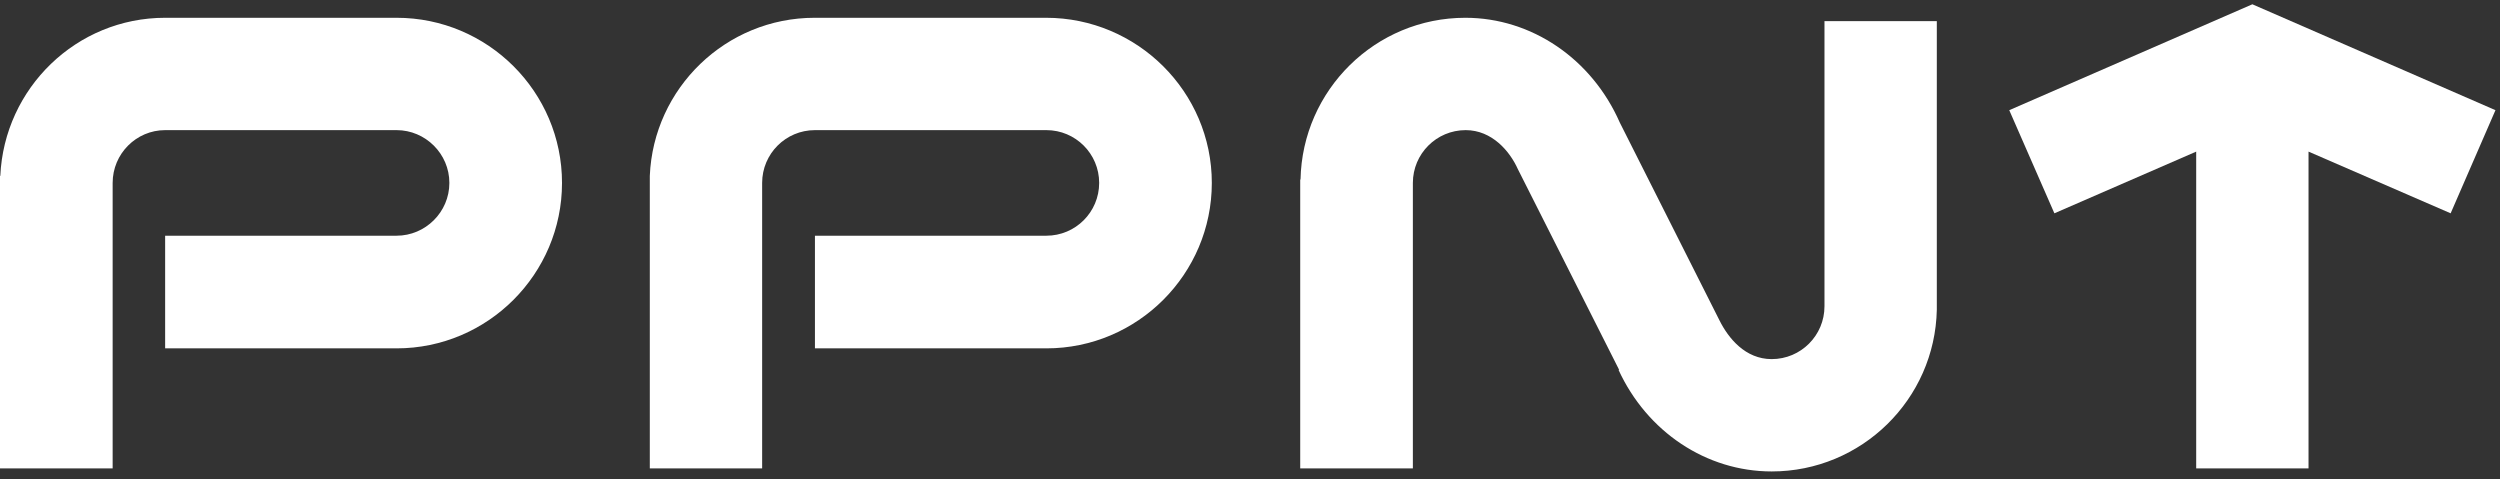
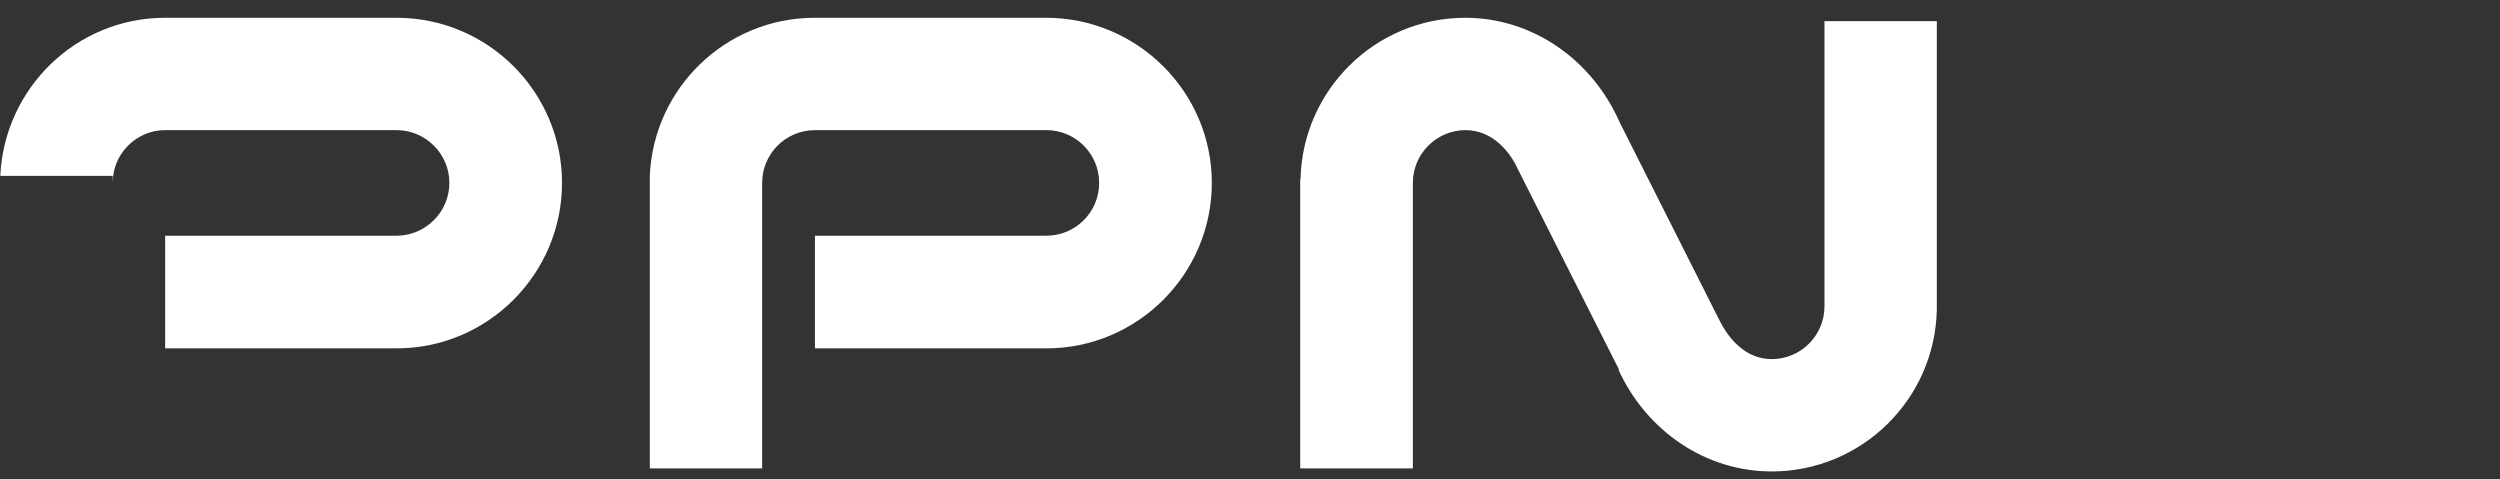
<svg xmlns="http://www.w3.org/2000/svg" width="292" height="56" viewBox="0 0 292 56" fill="none">
  <rect x="0" y="0" width="292" height="56" fill="#333333" stroke="none" />
-   <path d="M291.47 12.869L263.075 0.5L234.681 12.869L239.952 24.915L256.515 17.709V54.707H269.636V17.709L286.235 24.915L291.47 12.869Z" fill="white" />
  <path d="M189.043 43.198C192.377 50.44 199.296 55.065 206.933 55.065C217.437 55.065 226.005 46.64 226.22 36.172V2.472H213.099V35.777C213.099 39.183 210.338 41.944 206.933 41.944C203.849 41.944 201.878 39.506 200.838 37.426L189.186 14.302C185.924 6.881 178.897 2.077 171.153 2.077C160.649 2.077 152.116 10.502 151.901 20.971H151.865V54.707H165.023V21.365C165.023 17.959 167.783 15.199 171.189 15.199C174.272 15.199 176.352 17.672 177.284 19.752L189.115 43.198H189.043Z" fill="white" />
-   <path d="M46.32 2.077H19.288C8.927 2.077 0.502 10.287 0.036 20.541H0V54.707H13.157V21.365C13.157 17.959 15.918 15.199 19.288 15.199H46.32C49.69 15.199 52.486 17.959 52.486 21.365C52.486 24.771 49.69 27.531 46.32 27.531H19.288V40.689H46.32C56.967 40.689 65.643 32.013 65.643 21.365C65.643 10.717 56.967 2.077 46.32 2.077Z" fill="white" />
+   <path d="M46.32 2.077H19.288C8.927 2.077 0.502 10.287 0.036 20.541H0H13.157V21.365C13.157 17.959 15.918 15.199 19.288 15.199H46.32C49.69 15.199 52.486 17.959 52.486 21.365C52.486 24.771 49.69 27.531 46.32 27.531H19.288V40.689H46.32C56.967 40.689 65.643 32.013 65.643 21.365C65.643 10.717 56.967 2.077 46.32 2.077Z" fill="white" />
  <path d="M122.181 2.077H95.149C84.788 2.077 76.327 10.287 75.897 20.541V54.707H89.018V21.365C89.018 17.959 91.779 15.199 95.185 15.199H122.216C125.622 15.199 128.383 17.959 128.383 21.365C128.383 24.771 125.622 27.531 122.216 27.531H95.185V40.689H122.216C132.864 40.689 141.54 32.013 141.54 21.365C141.54 10.717 132.828 2.077 122.181 2.077Z" fill="white" />
</svg>